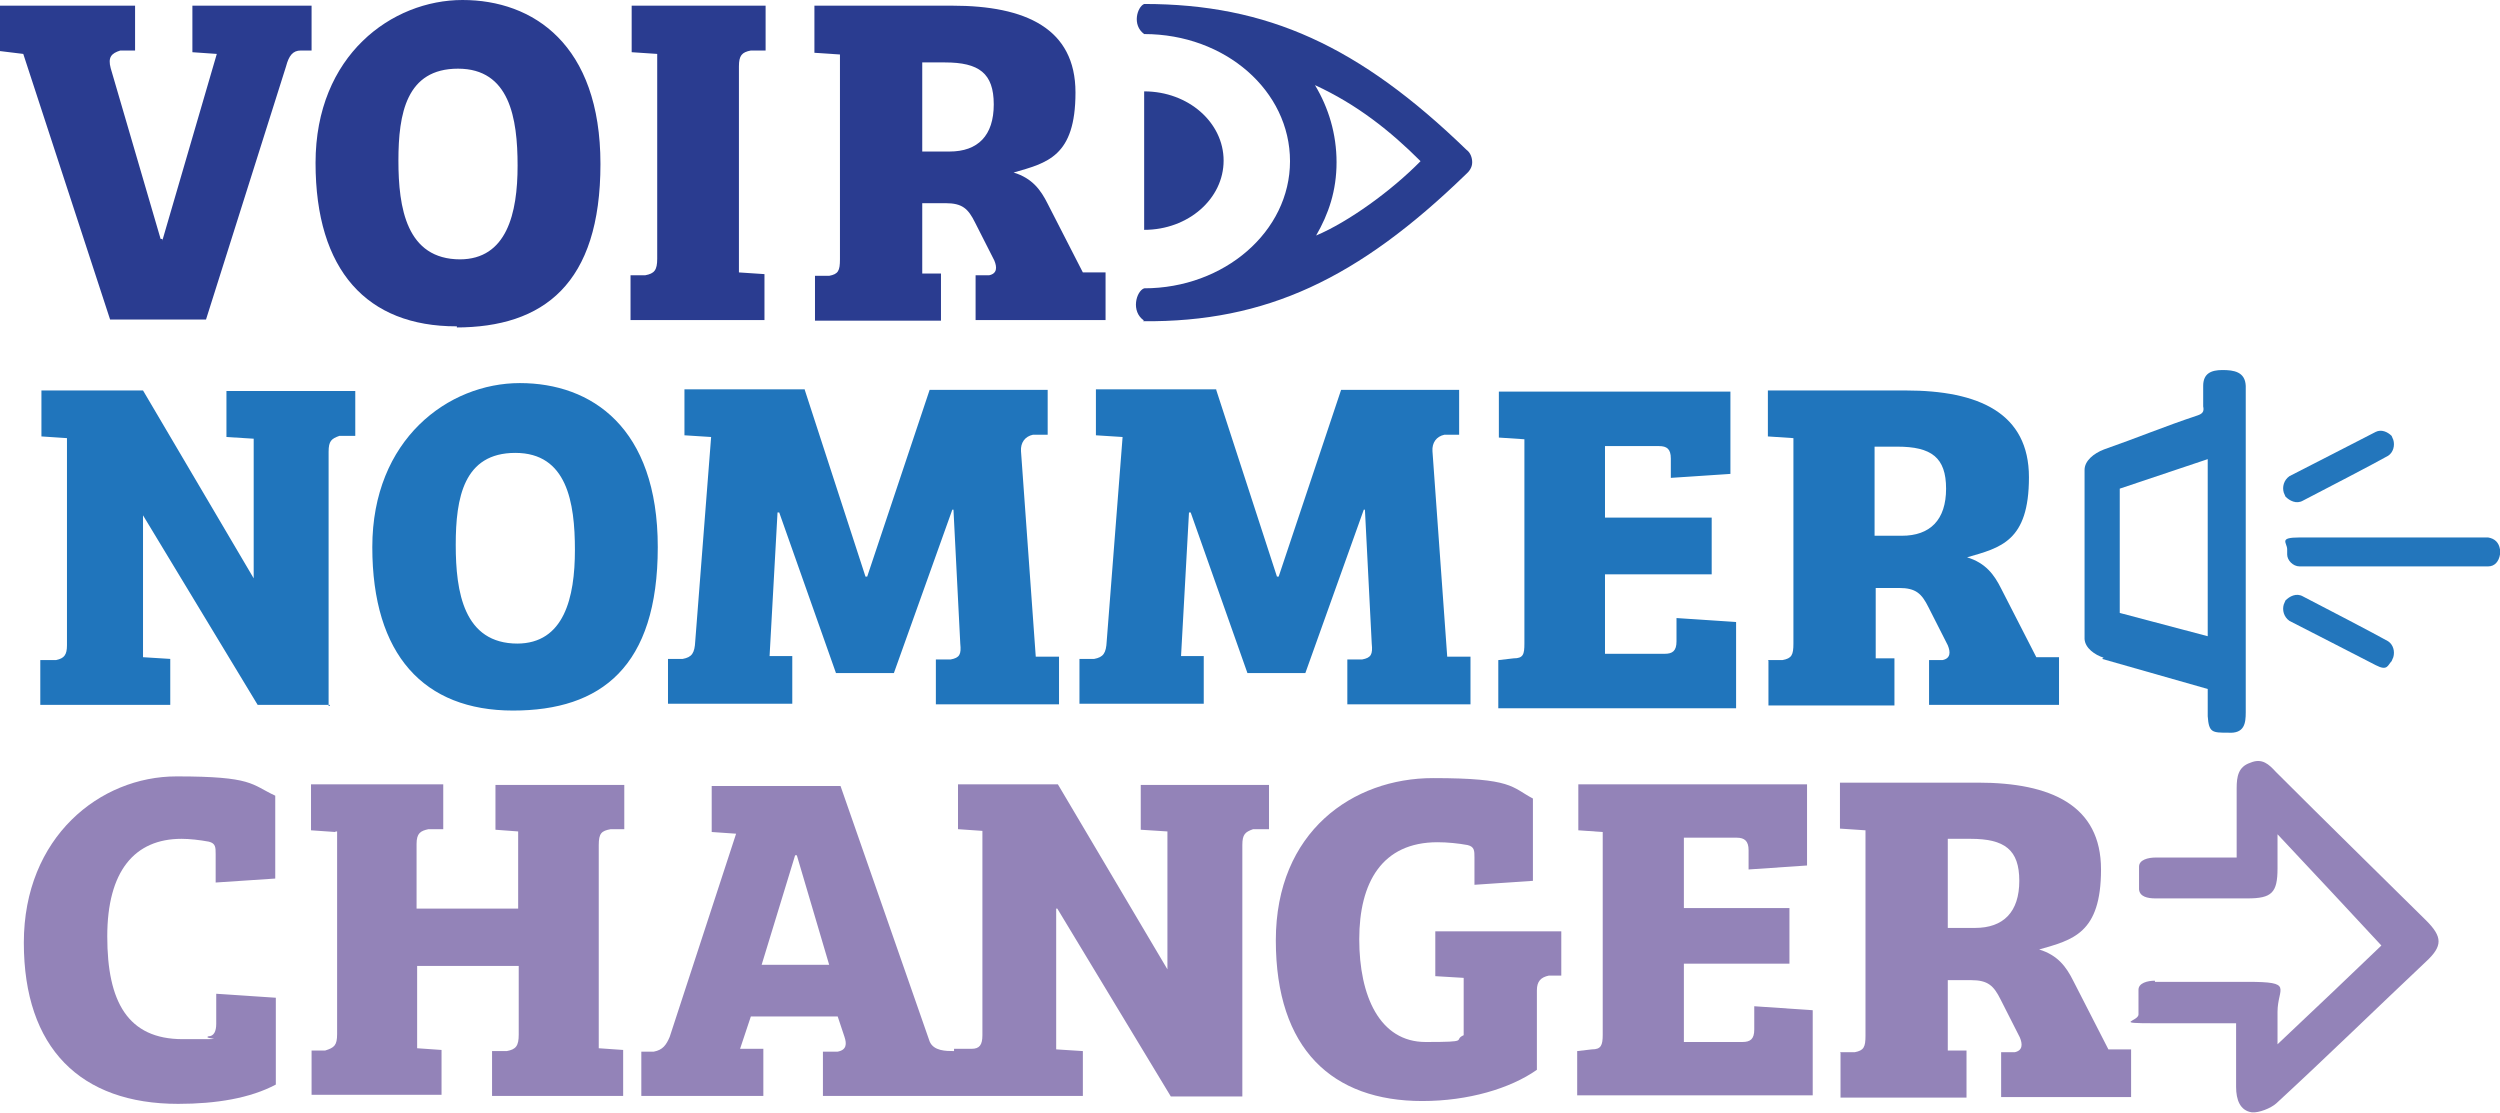
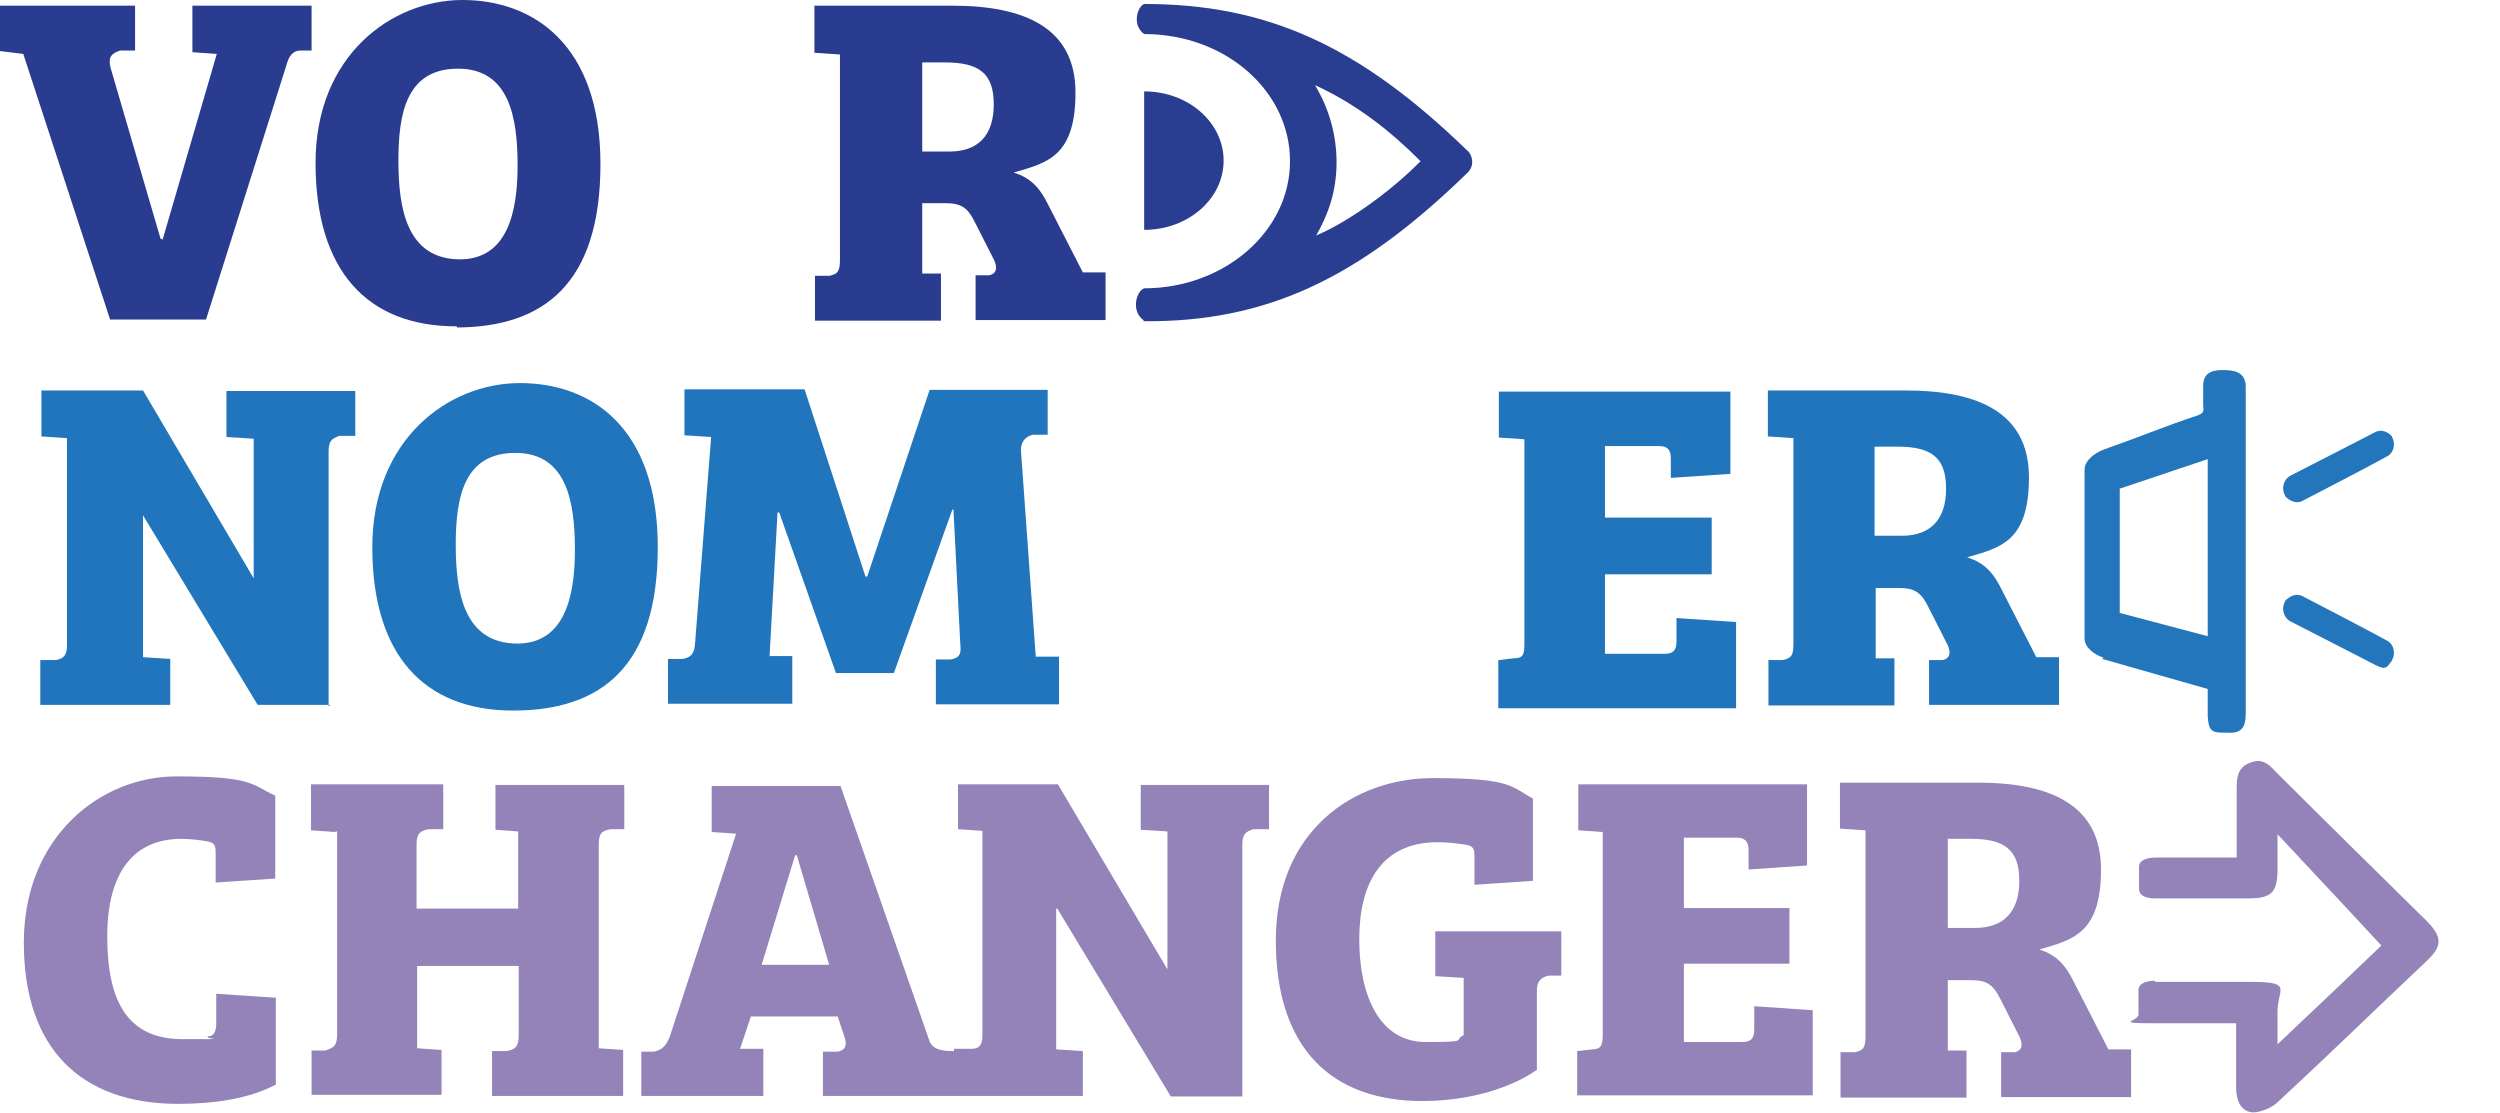
<svg xmlns="http://www.w3.org/2000/svg" id="Layer_1" version="1.1" viewBox="0 0 440.5 196.1">
  <defs>
    <style>
      .st0 {
        fill: #2075bc;
      }

      .st1 {
        fill: #9383b8;
      }

      .st2 {
        fill: #293e90;
      }

      .st3 {
        fill: #2a3c90;
      }

      .st4 {
        fill: #2376bc;
      }
    </style>
  </defs>
  <g id="Layer_11" data-name="Layer_1">
    <g id="Layer_1-2">
      <g id="Layer_1-21" data-name="Layer_1-2">
        <g>
          <path class="st3" d="M28.6,42.4h0l9.6-32.9-4.3-.3V1h21v7.9h-1.9c-1.4,0-2.1.9-2.6,2.8l-14.1,44.6h-16.9L4.1,9.5l-4.1-.5V1h23.8v7.9h-2.6c-1.6.5-2.2,1.2-1.7,3.1l8.8,30.1h.3v.2h0Z" />
          <path class="st3" d="M80.4,57.5c-15.7,0-24.8-9.8-24.8-28.8S69.1,0,81.5,0s24.3,7.8,24.3,28.9-10,28.8-25.5,28.8h.2v-.2h0ZM81,45.7c8.3,0,10.2-8.1,10.2-16.5s-1.4-17.1-10.5-17.1-10.5,7.9-10.5,16.2,1.4,17.4,10.9,17.4h0Z" />
-           <path class="st3" d="M115.8,9.5l-4.5-.3V1h23.6v7.9h-2.6c-1.6.3-2.1.9-2.1,2.8v36.3l4.5.3v8.1h-23.6v-7.9h2.6c1.6-.3,2.1-.9,2.1-2.9V9.5h0Z" />
        </g>
        <path class="st0" d="M58.1,124.2h-12.7l-20.2-33.4h0v25l4.8.3v8.1H7.1v-7.9h2.8c1.4-.3,1.9-.9,1.9-2.6v-36.5l-4.5-.3v-8.1h17.9l19.5,33.1h0v-24.6l-4.8-.3v-8.1h22.7v7.9h-2.8c-1.4.5-1.9.9-1.9,2.8v44.8h.2v-.2Z" />
        <path class="st0" d="M90.4,125.2c-15.7,0-24.8-9.8-24.8-28.8s13.4-28.9,26-28.9,24.3,7.8,24.3,28.9-10,28.8-25.5,28.8ZM91.1,113.4c8.3,0,10.2-8.1,10.2-16.5s-1.4-17.1-10.5-17.1-10.5,7.9-10.5,16.2,1.4,17.4,10.9,17.4h0Z" />
        <path class="st0" d="M141.8,68.7l10.7,32.9h.3l11-32.9h20.8v7.9h-2.6c-1.4.3-2.2,1.4-2.1,2.9l2.6,36.2h4.1v8.4h-21.7v-7.9h2.6c1.6-.3,1.9-.9,1.7-2.8l-1.2-23.6h-.2l-10.3,28.8h-10.2l-10-28.3h-.3l-1.4,25.3h4v8.4h-21.9v-7.9h2.6c1.6-.3,2.1-1,2.2-3.1l2.8-36-4.7-.3v-8.1h21.2Z" />
-         <path class="st0" d="M214.3,68.7l10.7,32.9h.3l11-32.9h20.8v7.9h-2.6c-1.4.3-2.2,1.4-2.1,2.9l2.6,36.2h4.1v8.4h-21.7v-7.9h2.6c1.6-.3,1.9-.9,1.7-2.8l-1.2-23.6h-.2l-10.3,28.8h-10.2l-10-28.3h-.3l-1.4,25.3h4v8.4h-21.9v-7.9h2.6c1.6-.3,2.1-1,2.2-3.1l2.8-36-4.7-.3v-8.1h21.2Z" />
        <path class="st0" d="M264.1,116.3l2.6-.3c1.7,0,1.9-.7,1.9-2.6v-36l-4.5-.3v-8.1h40.8v14.5l-10.5.7v-3.4c0-1.7-.7-2.2-2.1-2.2h-9.5v12.6h18.8v10h-18.8v14h10.5c1.4,0,2.1-.5,2.1-2.2v-4.1l10.5.7v15.2h-41.9v-7.9h0v-.6Z" />
        <path class="st0" d="M311.5,116.3h2.6c1.6-.3,1.9-.9,1.9-2.9v-36.2l-4.5-.3v-8.1h24.3c12.9,0,21.7,4,21.7,15.3s-5,12.4-10.9,14.1c3.3,1,4.8,3.1,6,5.5l6.2,12.1h4v8.4h-22.9v-7.9h2.4c1.4-.3,1.4-1.4.9-2.6l-3.4-6.7c-1.2-2.4-2.2-3.4-5.2-3.4h-4.1v12.4h3.3v8.3h-22.2v-7.9h0ZM335.1,94.4c5,0,7.8-2.8,7.8-8.3s-2.6-7.4-8.6-7.4h-4v15.7h4.8Z" />
        <path class="st3" d="M143.5,48.6h2.6c1.6-.3,1.9-.9,1.9-2.9V9.6l-4.5-.3V1h24.3c12.9,0,21.7,4,21.7,15.3s-5,12.4-10.9,14.1c3.3,1,4.8,3.1,6,5.5l6.2,12.1h4v8.4h-22.9v-7.9h2.4c1.4-.3,1.4-1.4.9-2.6l-3.4-6.7c-1.2-2.4-2.2-3.4-5.2-3.4h-4.1v12.4h3.3v8.3h-22.2v-7.9h-.1ZM167.3,26.7c5,0,7.8-2.8,7.8-8.3s-2.6-7.4-8.6-7.4h-4v15.7h4.8Z" />
        <path class="st1" d="M32,147.8c-8.3,0-13.1,5.7-13.1,17.2s3.6,18.1,13.3,18.1,3.3,0,4.5-.5c1,0,1.4-.9,1.4-2.2v-5.3l10.5.7v15.3c-4.5,2.4-10.5,3.4-17.2,3.4-17.2,0-27.2-9.8-27.2-28.4s13.4-29.3,26.9-29.3,13.1,1.4,17.4,3.4v14.6l-10.5.7v-5c0-1.2,0-1.9-1.2-2.2-1.6-.3-3.4-.5-4.8-.5h.2-.2Z" />
        <path class="st1" d="M324.2,185.4h2.6c1.6-.3,1.9-.9,1.9-2.9v-36.2l-4.5-.3v-8.1h24.3c12.9,0,21.7,4,21.7,15.3s-5,12.4-10.9,14.1c3.3,1,4.8,3.1,6,5.5l6.2,12.1h4v8.4h-22.9v-7.9h2.4c1.4-.3,1.4-1.4.9-2.6l-3.4-6.7c-1.2-2.4-2.2-3.4-5.2-3.4h-4.1v12.4h3.3v8.3h-22.2v-7.9h0ZM348,163.5c5,0,7.8-2.8,7.8-8.3s-2.6-7.4-8.6-7.4h-4v15.7h4.8Z" />
        <path class="st1" d="M59.1,146.6l-4.3-.3v-8.1h23.3v7.9h-2.6c-1.4.3-2.1.7-2.1,2.6v11.4h17.9v-13.6l-4-.3v-7.9h22.7v7.8h-2.4c-1.6.3-2.1.7-2.1,2.8v35.8l4.3.3v8.1h-23.1v-7.9h2.6c1.6-.3,2.1-.9,2.1-2.9v-12.1h-17.9v14.5l4.3.3v7.9h-22.9v-7.8h2.4c1.6-.5,2.1-.9,2.1-2.9v-35.7h-.3v.2h0Z" />
        <path class="st1" d="M134,170h12.1l-5.7-19.3h-.3l-5.9,19.3h-.2ZM168.1,184.8h3.1c1.4,0,1.9-.7,1.9-2.4v-36l-4.3-.3v-7.9h17.6l19.3,32.6h0v-24.3l-4.7-.3v-7.9h22.6v7.8h-2.8c-1.4.5-1.9.9-1.9,2.8v44.3h-12.6l-20-33.1h-.2v24.8l4.7.3v7.9h-45.8v-7.8h2.6c1.6-.3,1.6-1.4,1.2-2.6l-1.2-3.6h-15.3l-1.9,5.7h4.1v8.3h-21.5v-7.8h2.2c1.6-.3,2.2-1.2,2.8-2.6l11.7-35.8-4.3-.3v-8.1h22.7l15.7,45c.7,1.7,2.9,1.7,4.3,1.7h0v-.4Z" />
        <path class="st1" d="M257.9,182.1v-9.8l-5-.3v-7.9h22.2v7.8h-2.2c-1.4.3-2.1,1-2.1,2.6v14c-4.7,3.3-12.1,5.5-20.2,5.5-15.8,0-25.8-9.1-25.8-28.3s13.6-28.6,27.7-28.6,13.8,1.6,17.6,3.6v14.5l-10.3.7v-4.8c0-1.2,0-1.9-1.2-2.2-1.6-.3-3.6-.5-5.3-.5-9.8,0-13.8,7.1-13.8,17.1s3.6,18.1,11.7,18.1,4.7-.3,6.7-1.2h0v-.3Z" />
        <path class="st1" d="M277.9,185.2l2.6-.3c1.6,0,1.9-.7,1.9-2.6v-35.7l-4.3-.3v-8.1h40.3v14.3l-10.3.7v-3.4c0-1.6-.7-2.2-2.1-2.2h-9.3v12.4h18.6v9.8h-18.6v13.8h10.3c1.4,0,2.1-.5,2.1-2.2v-4.1l10.3.7v15h-41.5v-7.8h0v.2-.2Z" />
-         <path class="st4" d="M440.5,96.8c-.2-1.2-.9-1.9-2.1-2.1h-33.2c-3.8,0-2.2.9-2.2,2.1v.9c0,1,1,2.1,2.2,2.1h33.2c1.2,0,1.9-.9,2.1-2.1v-.7h0v-.2Z" />
        <path class="st4" d="M421.7,115.8c.3-1,0-2.2-.9-2.8-2.1-1.2-11.7-6.2-15-7.9-1.2-.7-2.4,0-3.1.7l-.3.7c-.3,1,0,2.2,1,2.9,3.3,1.7,13.1,6.7,15.2,7.8s2.1,0,2.8-.7l.3-.7h0Z" />
        <path class="st4" d="M421.7,77.5c.3,1,0,2.2-.9,2.8-2.1,1.2-11.7,6.2-15,7.9-1.2.7-2.4,0-3.1-.7l-.3-.7c-.3-1,0-2.2,1-2.9,3.3-1.7,13.1-6.7,15.2-7.8,1-.5,2.1,0,2.8.7l.3.7h0Z" />
        <path class="st4" d="M370.7,115.9c-1.6-.5-3.3-1.7-3.4-3.3v-29.8c0-1.6,1.6-2.9,3.4-3.6,6-2.1,10.5-4,16.5-6,.9-.3,1.2-.7,1-1.6v-3.6c0-2.2,1.4-2.8,3.4-2.8s4,.3,4.1,2.8v57.5c0,1.9-.2,3.8-3.1,3.6-2.8,0-3.4,0-3.6-2.9v-4.8l-18.6-5.3h0l.2-.2h.1ZM373.5,108l15.5,4.1v-31.2l-15.5,5.2v21.9h0Z" />
        <path class="st2" d="M201.6,16v24.5c7.8,0,14-5.5,14-12.2s-6.2-12.2-14-12.2h0Z" />
        <path class="st2" d="M201.6,56.5c-2.4-1.6-1.4-5.2,0-5.7,14.1,0,25.7-10,25.7-22.4s-11.4-22.4-25.7-22.4c-2.2-1.6-1.2-4.8,0-5.3,21.7,0,37.9,7.4,56.8,25.7.7.5,1,1.4,1,2.2h0c0,.9-.5,1.6-1.2,2.2-18.9,18.3-35.1,26-56.8,25.8h0l.2-.2h0ZM231.7,15c2.4,4,3.8,8.6,3.8,13.6s-1.4,9.1-3.6,12.9c5.7-2.4,13.3-7.9,18.4-13.1-5.3-5.3-11.2-10-18.6-13.4h0Z" />
        <path class="st1" d="M379.8,173h16.2c8.3,0,5.3,1,5.3,5.3v5.7c6.9-6.5,13.1-12.4,18.3-17.4-6.2-6.7-12.2-13.1-18.3-19.6v6c0,4.3-1,5.3-5.3,5.3h-16.2c-1.4,0-2.8-.3-2.9-1.6v-4c0-1.2,1.6-1.6,2.9-1.6h14.3v-12.2c0-2.1.3-3.8,2.4-4.5,2.1-.9,3.3.3,4.5,1.6,8.8,8.8,17.6,17.4,26.5,26.2,2.9,2.9,2.9,4.5,0,7.2-8.8,8.3-17.4,16.7-26.4,25-1,.9-3.1,1.7-4.3,1.6-2.1-.3-2.8-2.2-2.8-4.5v-11.2h-14.3c-7.6,0-2.8-.3-2.9-1.6v-4.3c0-1.2,1.6-1.6,2.9-1.6h0v.2Z" />
      </g>
    </g>
  </g>
</svg>